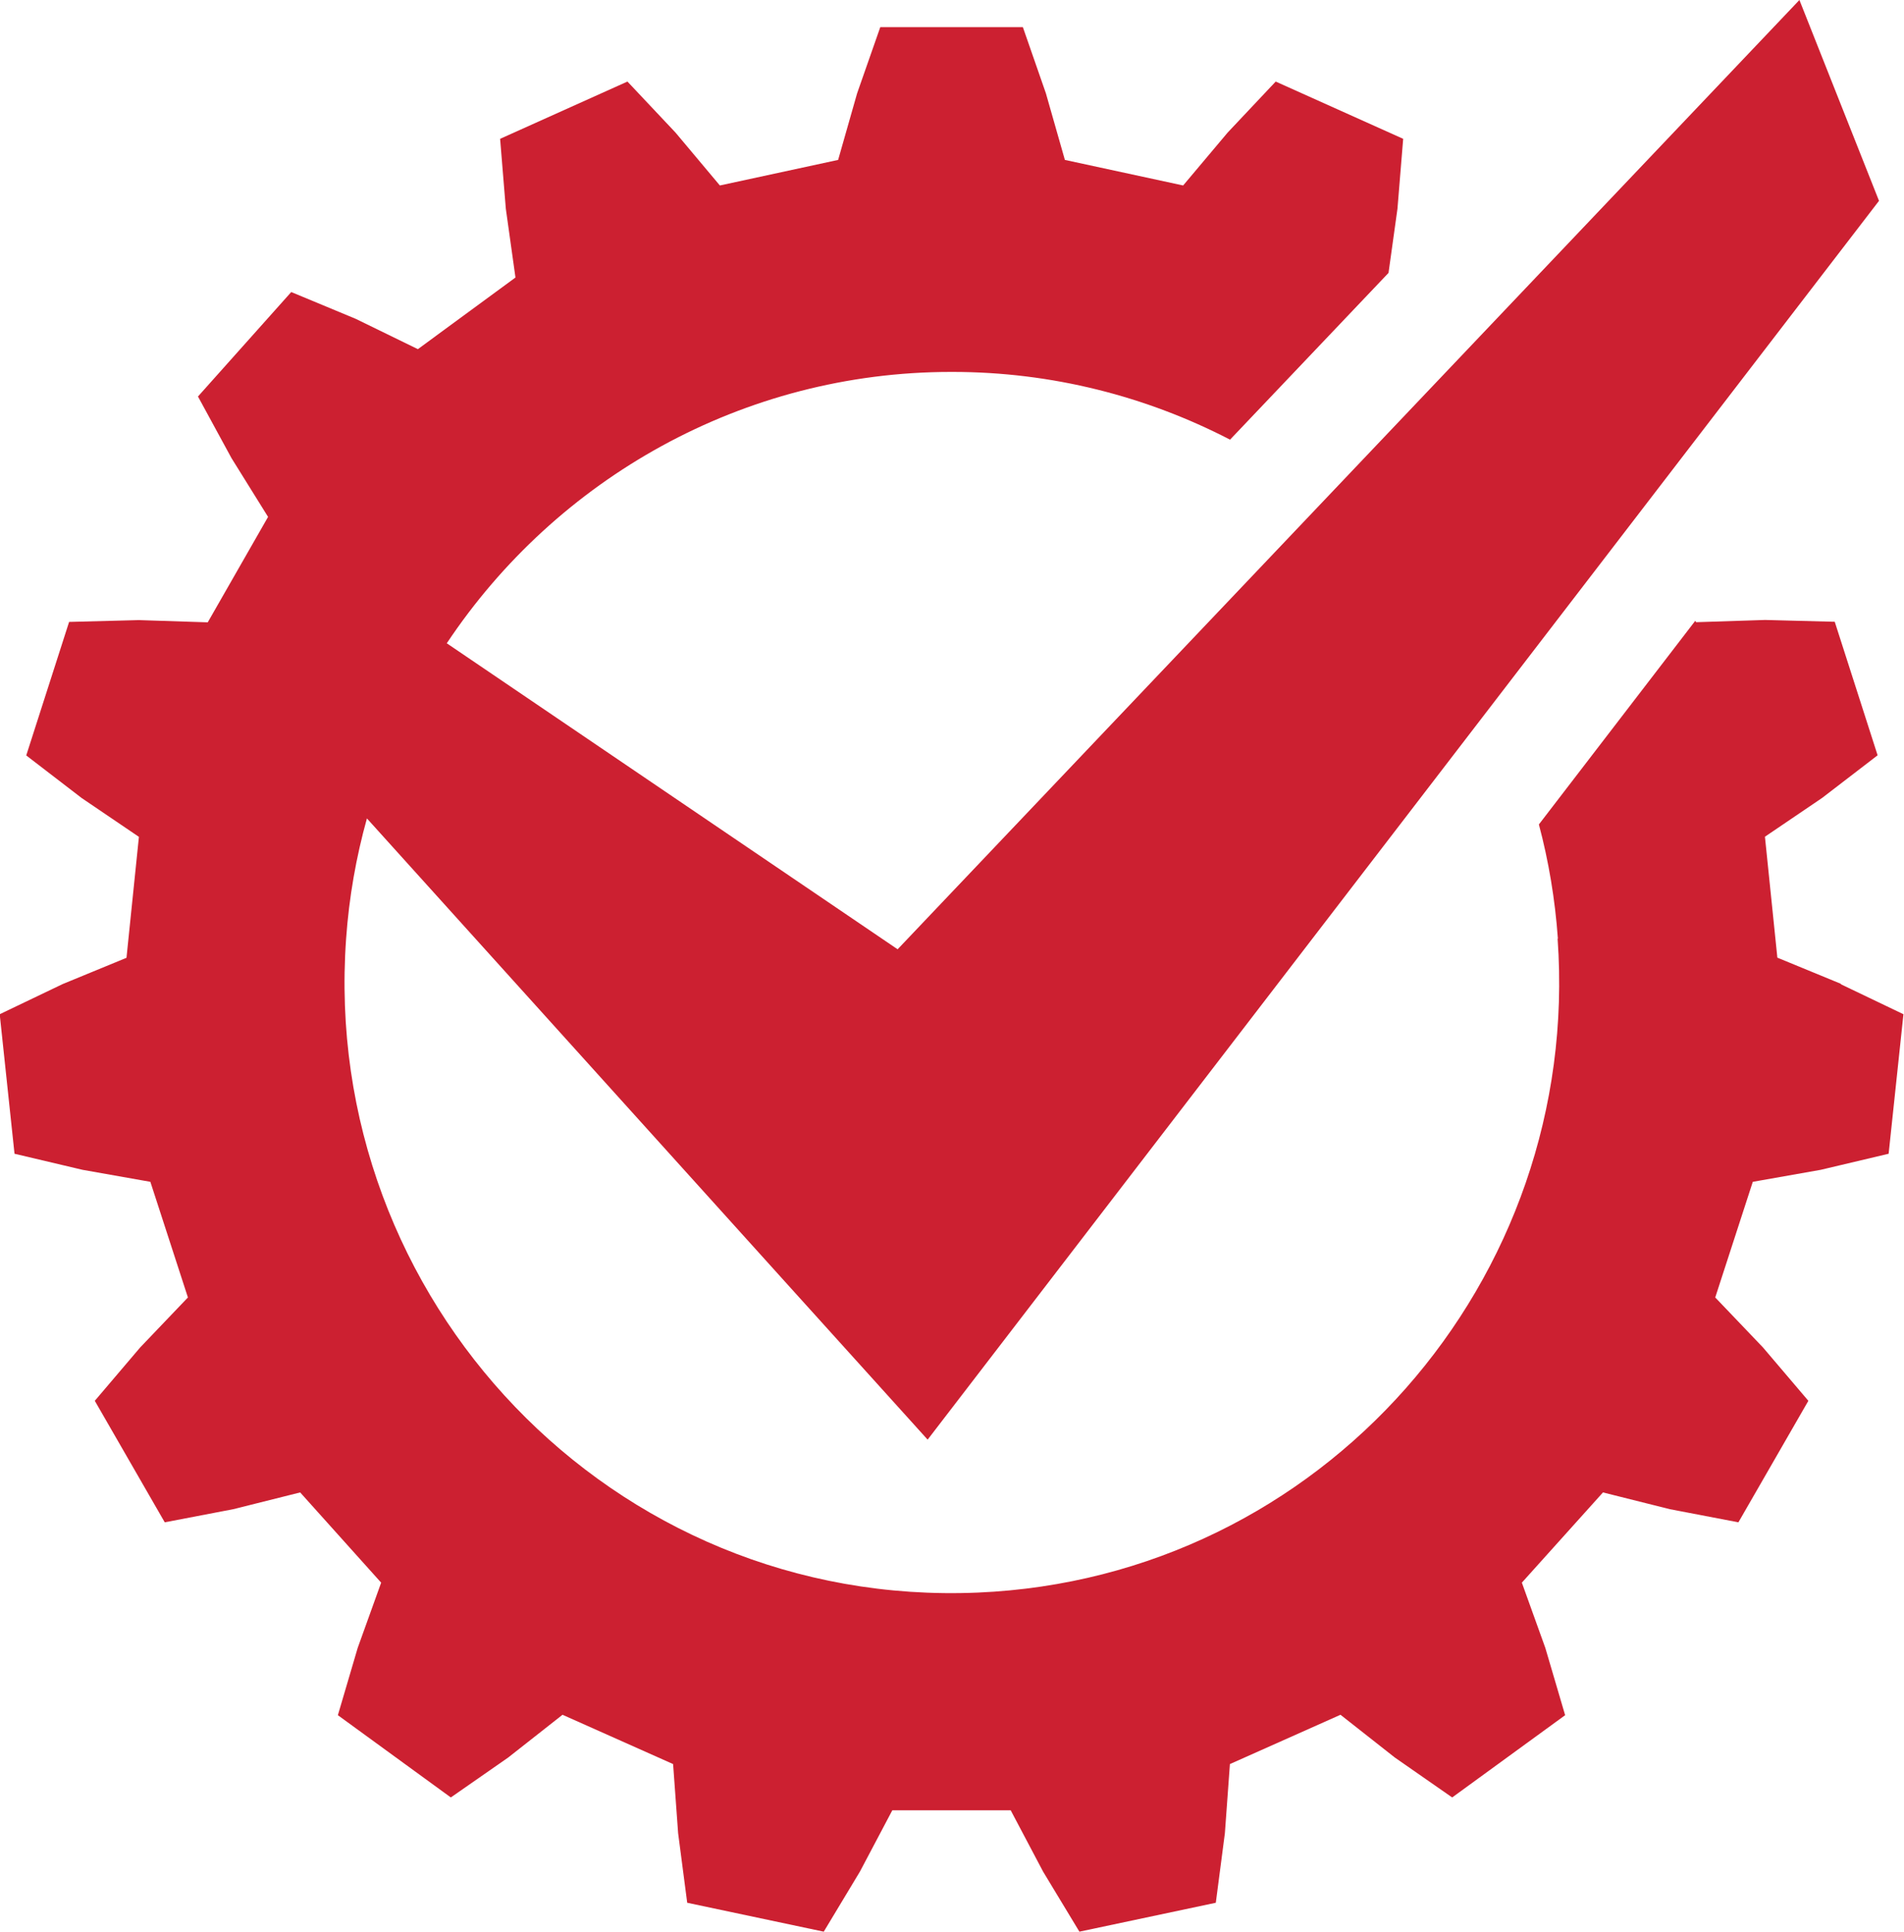
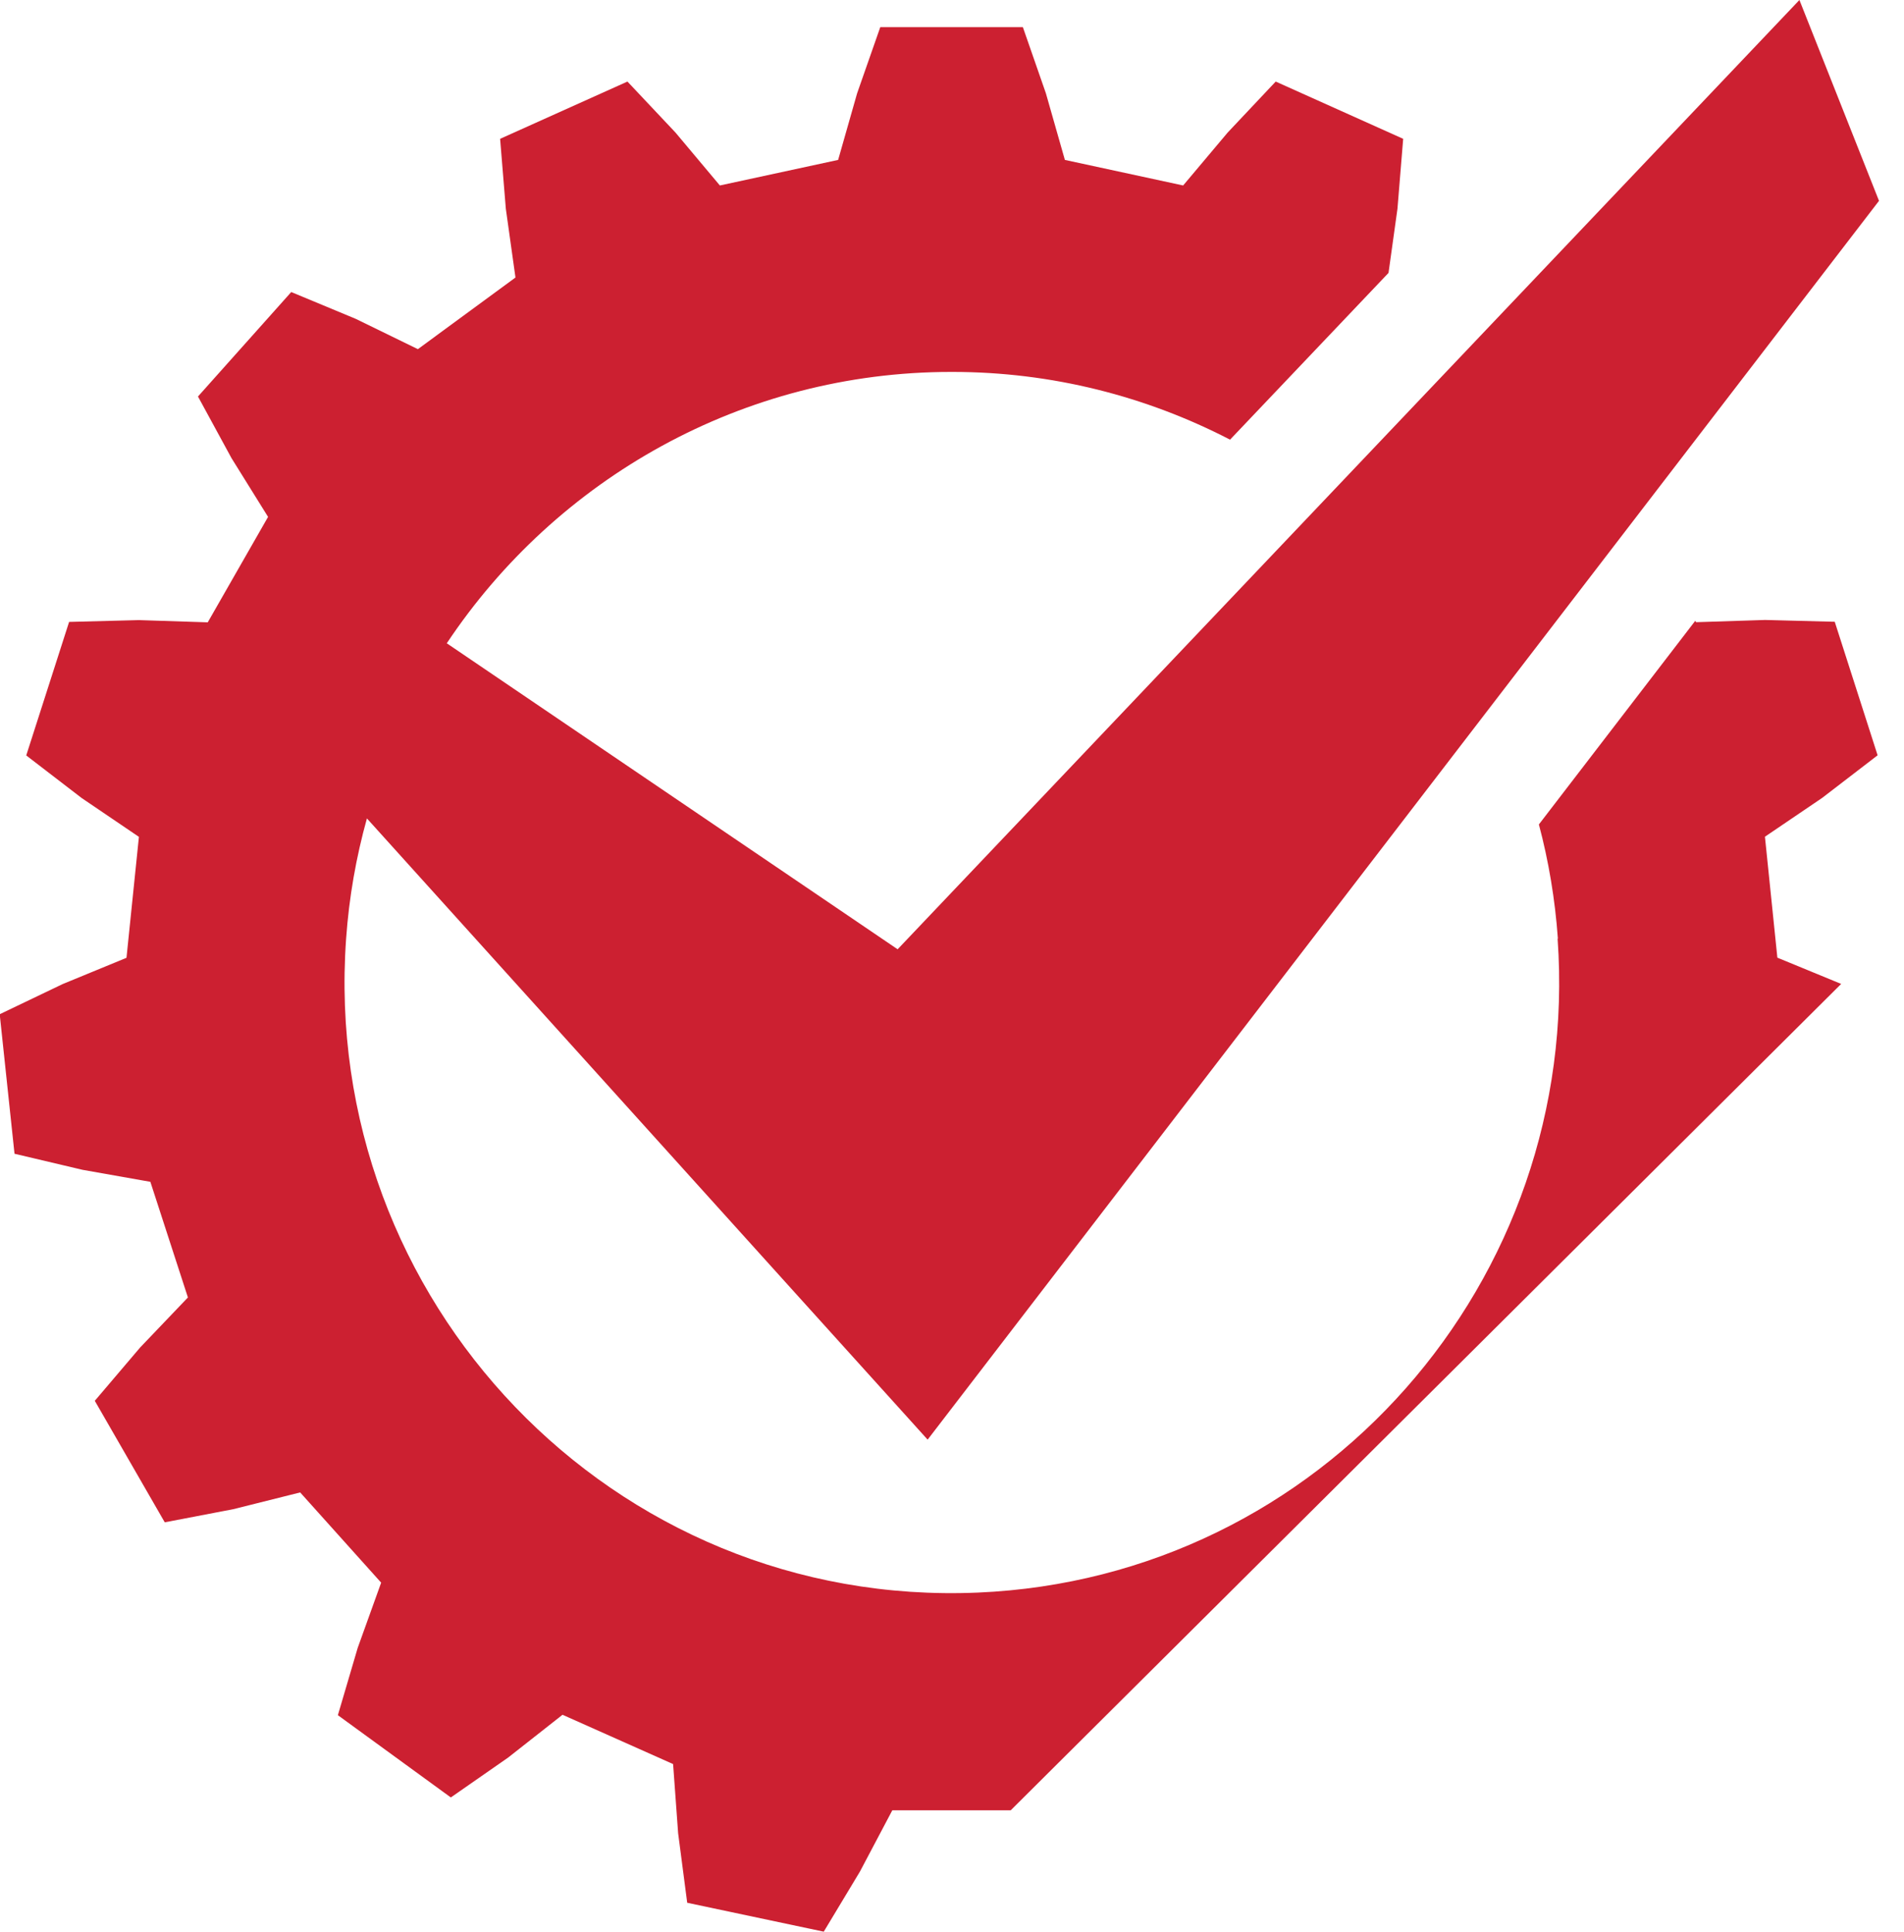
<svg xmlns="http://www.w3.org/2000/svg" id="Layer_2" data-name="Layer 2" viewBox="0 0 136.37 138.32">
  <defs>
    <style> .cls-1 { fill: #cc2031; stroke-width: 0px; } </style>
  </defs>
  <g id="Layer_1-2" data-name="Layer 1">
-     <path class="cls-1" d="M131.87,70.45l-4.57-1.88-.89-8.66,4.1-2.78,3.97-3.05-3.07-9.56-4.99-.13-4.94.16-.06-.1-11.2,14.58c.7,2.63,1.16,5.37,1.36,8.18h-.02c1.75,24.47-16.89,45.76-41.51,46.82-26.21,1.13-47.11-20.97-45.26-46.82.21-2.97.72-5.85,1.49-8.61l30.17,33.42,7.85,8.69,2.14,2.37L134.58,14.38l-5.7-14.38-64.59,67.97-6.6-4.48-25.69-17.43c7.86-11.8,21.22-19.43,36.12-19.43h.1c7.12,0,13.89,1.75,19.88,4.85l11.35-11.94.64-4.59.41-5.01-9.13-4.1-3.44,3.65-3.19,3.79-8.47-1.83-1.36-4.77-1.65-4.74h-10.21l-1.66,4.74-1.36,4.77-8.47,1.83-3.18-3.79-3.44-3.65-9.12,4.1.41,5.01.69,4.92-6.99,5.13-4.45-2.17-4.62-1.92-6.68,7.48,2.4,4.41,2.62,4.21-4.32,7.55-4.94-.16-4.99.13-3.07,9.56,3.97,3.05,4.1,2.78-.89,8.66-4.57,1.88-4.51,2.16,1.06,9.99,4.87,1.15,4.86.86,2.69,8.28-3.42,3.58-3.25,3.82,5.01,8.7,4.91-.94,4.79-1.2,5.8,6.46-1.68,4.67-1.42,4.82,8.09,5.89,4.11-2.86,3.89-3.06,7.92,3.53.36,4.95.65,4.98,9.78,2.07,2.59-4.3,2.32-4.39h8.48l2.32,4.39,2.6,4.3,9.77-2.07.65-4.98.36-4.95,7.92-3.53,3.89,3.06,4.11,2.86,8.09-5.89-1.42-4.82-1.68-4.67,5.81-6.46,4.79,1.2,4.91.94,5.01-8.7-3.25-3.82-3.42-3.58,2.69-8.28,4.87-.86,4.86-1.15,1.06-9.99-4.51-2.16Z" />
+     <path class="cls-1" d="M131.87,70.45l-4.57-1.88-.89-8.66,4.1-2.78,3.97-3.05-3.07-9.56-4.99-.13-4.94.16-.06-.1-11.2,14.58c.7,2.63,1.16,5.37,1.36,8.18h-.02c1.75,24.47-16.89,45.76-41.51,46.82-26.21,1.13-47.11-20.97-45.26-46.82.21-2.97.72-5.85,1.49-8.61l30.17,33.42,7.85,8.69,2.14,2.37L134.58,14.38l-5.7-14.38-64.59,67.97-6.6-4.48-25.69-17.43c7.86-11.8,21.22-19.43,36.12-19.43h.1c7.12,0,13.89,1.75,19.88,4.85l11.35-11.94.64-4.59.41-5.01-9.13-4.1-3.44,3.65-3.19,3.79-8.47-1.83-1.36-4.77-1.65-4.74h-10.21l-1.66,4.74-1.36,4.77-8.47,1.83-3.18-3.79-3.44-3.65-9.12,4.1.41,5.01.69,4.92-6.99,5.13-4.45-2.17-4.62-1.92-6.68,7.48,2.4,4.41,2.62,4.21-4.32,7.55-4.94-.16-4.99.13-3.07,9.56,3.97,3.05,4.1,2.78-.89,8.66-4.57,1.88-4.51,2.16,1.06,9.99,4.87,1.15,4.86.86,2.69,8.28-3.42,3.58-3.25,3.82,5.01,8.7,4.91-.94,4.79-1.2,5.8,6.46-1.68,4.67-1.42,4.82,8.09,5.89,4.11-2.86,3.89-3.06,7.92,3.53.36,4.95.65,4.98,9.78,2.07,2.59-4.3,2.32-4.39h8.48Z" />
  </g>
</svg>